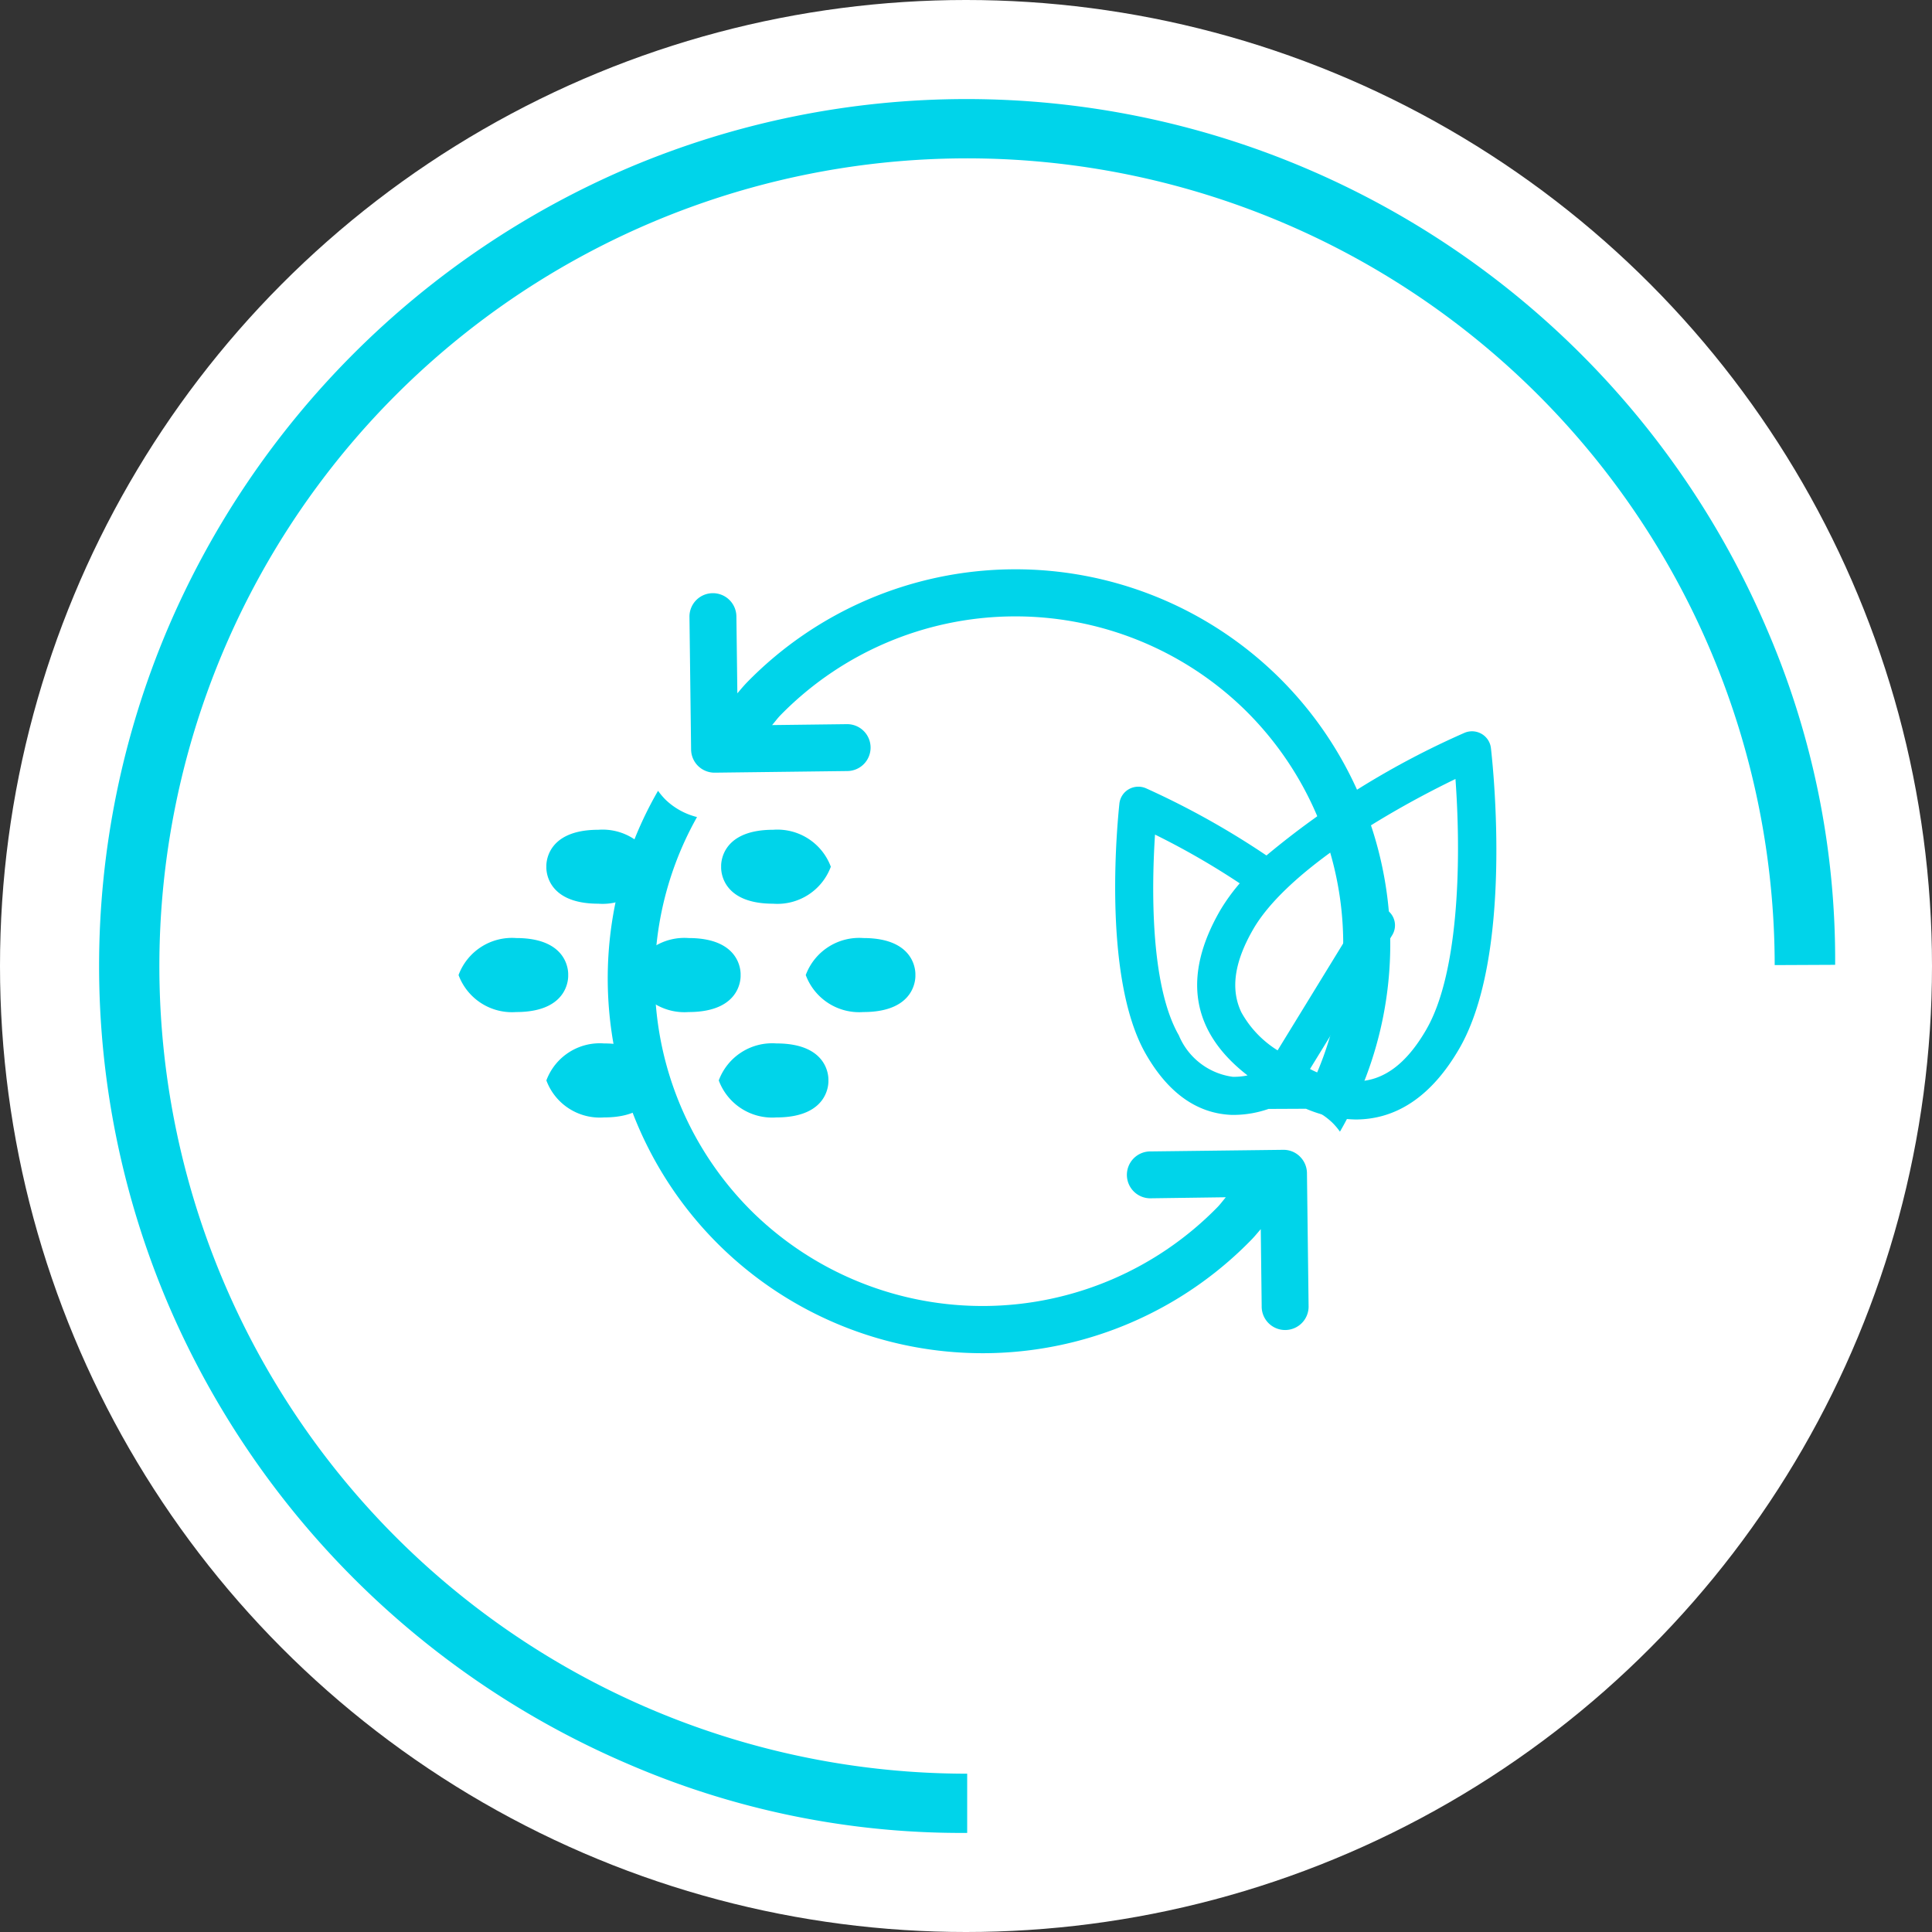
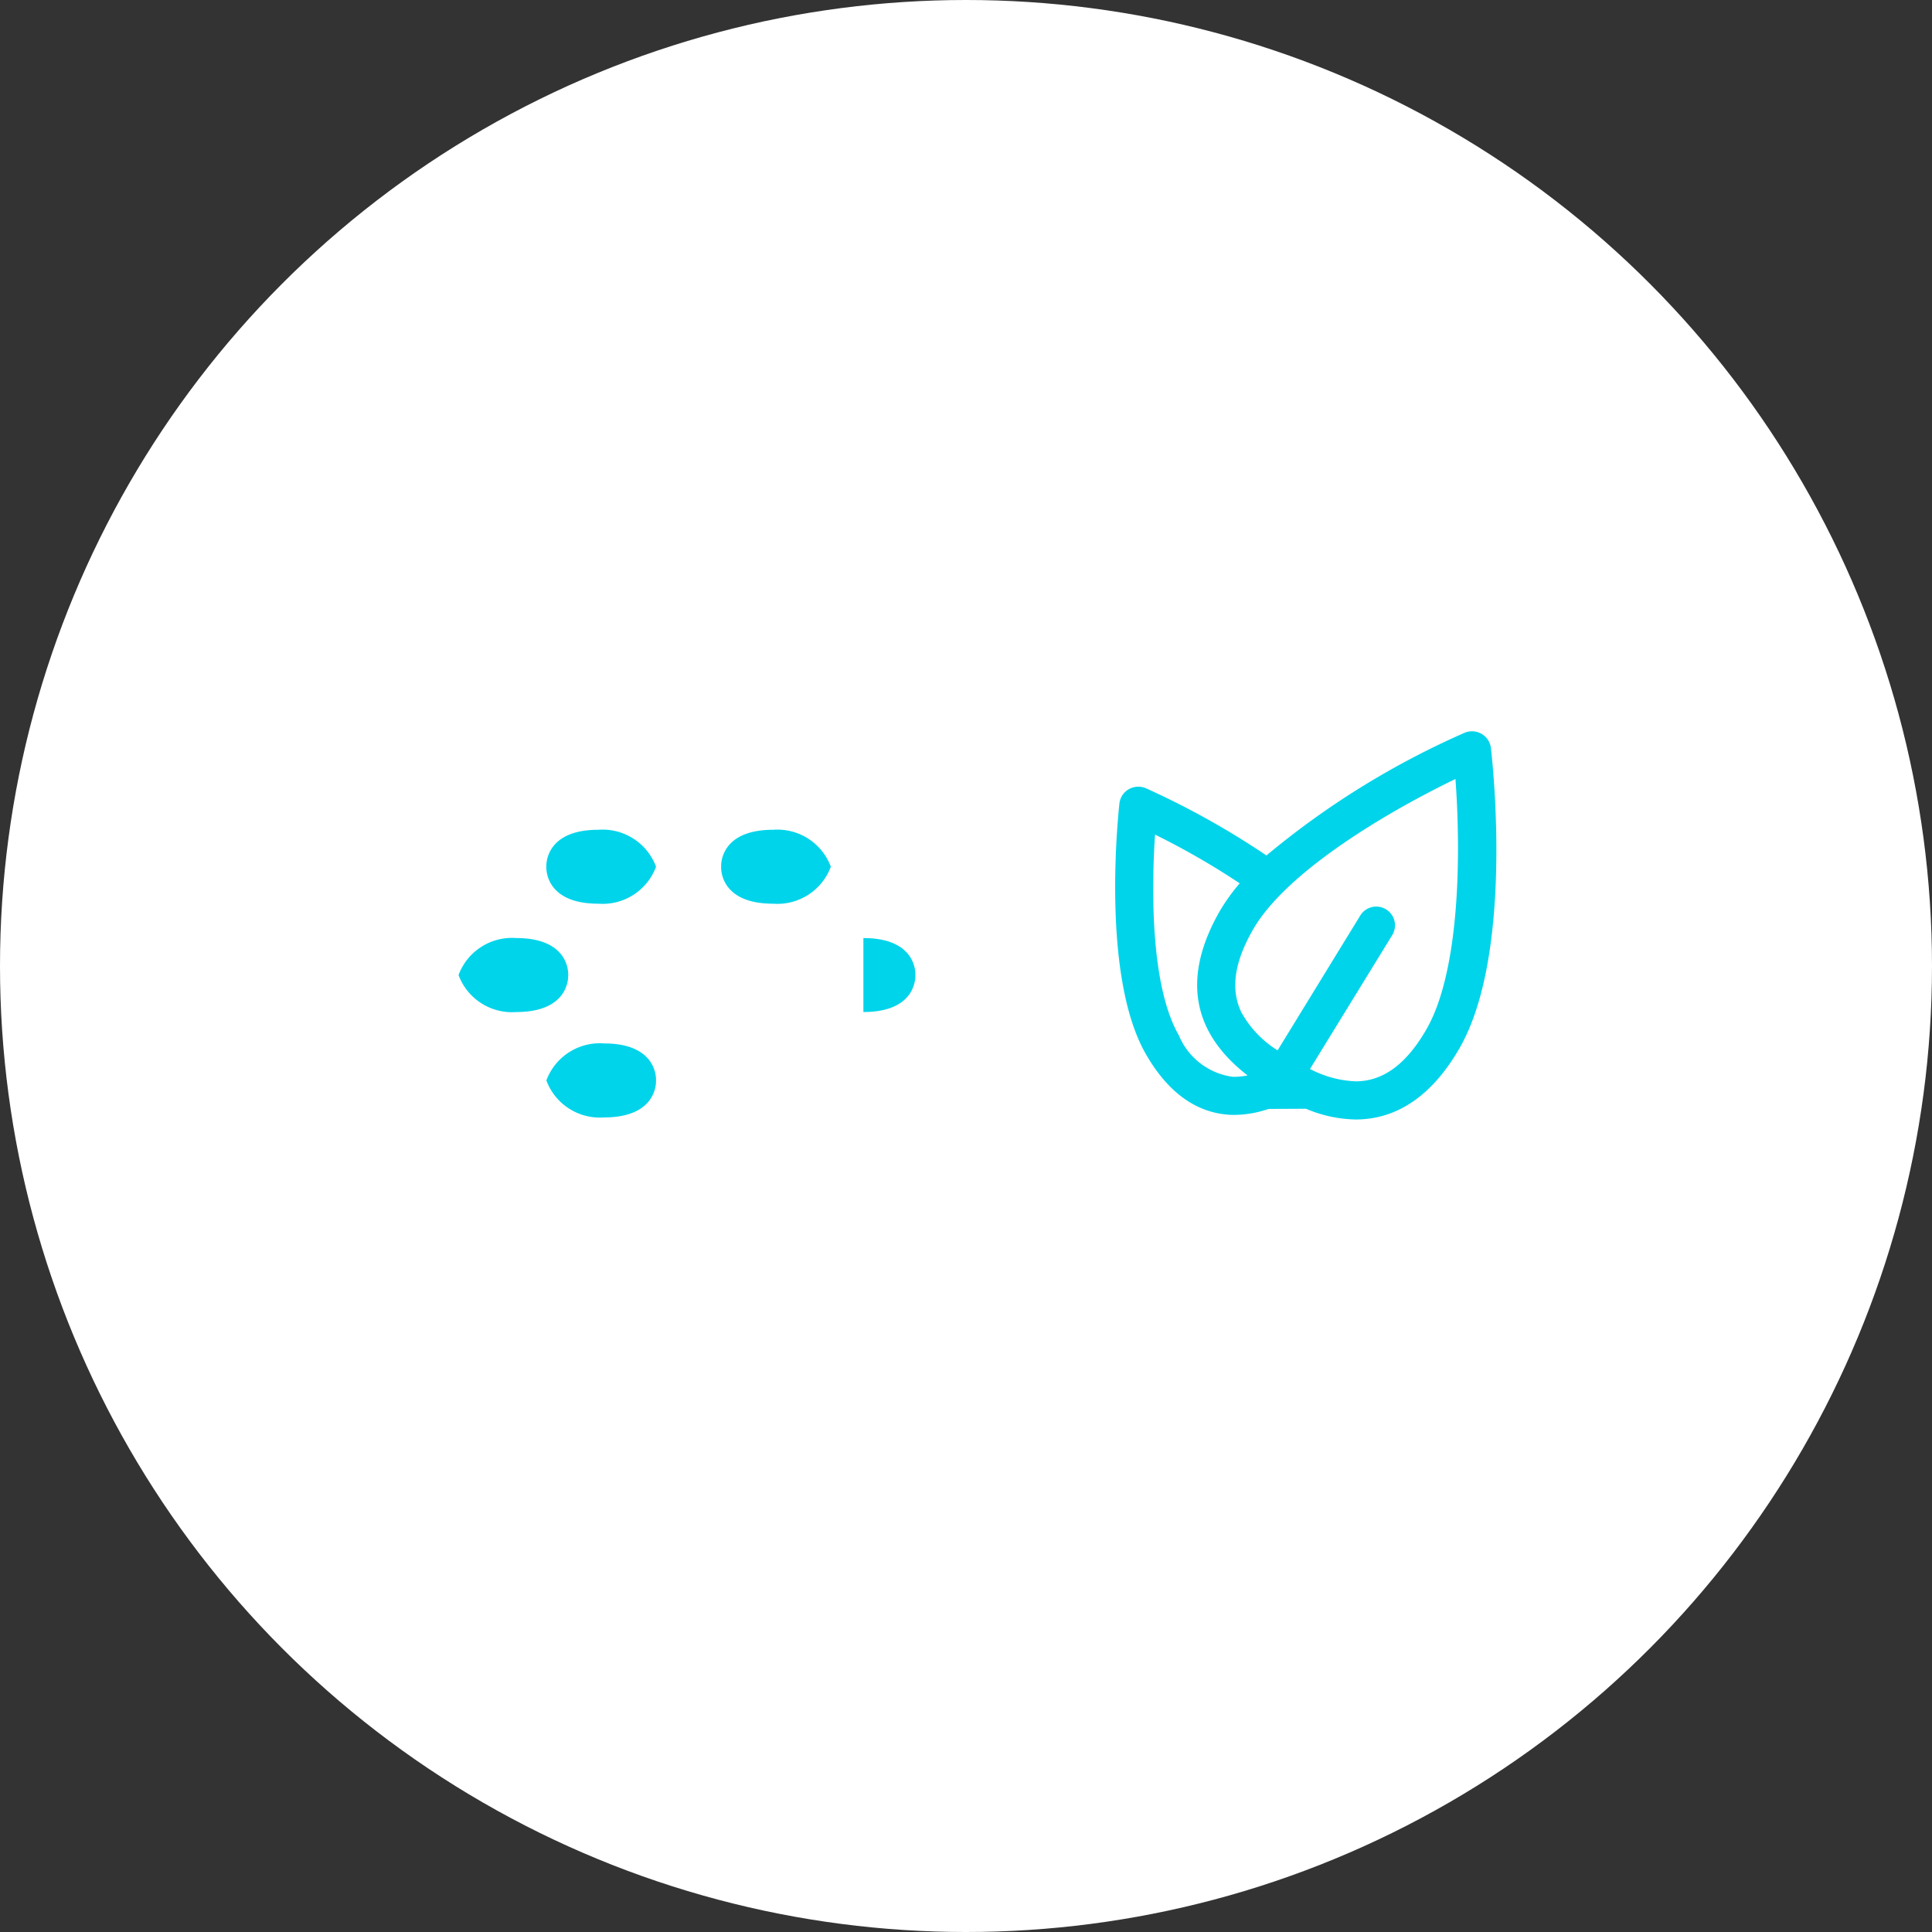
<svg xmlns="http://www.w3.org/2000/svg" width="90" height="90" viewBox="0 0 90 90">
  <rect x="0" y="0" width="90" height="90" fill="#333333" stroke="none" />
  <g id="Groupe_1270" data-name="Groupe 1270" transform="translate(-785 -4444)">
    <circle id="Ellipse_133" data-name="Ellipse 133" cx="45" cy="45" r="45" transform="translate(785 4444)" fill="#fff" />
    <g id="Groupe_1262" data-name="Groupe 1262" transform="translate(789.616 4448.615)">
-       <path id="Tracé_1860" data-name="Tracé 1860" d="M177.166,285.552a37.624,37.624,0,1,1,37.62-37.667l2.816-.013a38.837,38.837,0,0,0-3.182-15.645,40.674,40.674,0,0,0-21.556-21.493,40.325,40.325,0,0,0-31.449,0,40.724,40.724,0,0,0-21.493,21.493,40.185,40.185,0,0,0,0,31.392,40.737,40.737,0,0,0,21.493,21.5,39.092,39.092,0,0,0,15.754,3.192v-2.759Z" transform="translate(-136.73 -207.542)" fill="#00d4ea" />
      <g id="Groupe_1185" data-name="Groupe 1185" transform="translate(16.745 21.907)">
        <g id="Groupe_661" data-name="Groupe 661" transform="translate(30.587 7.545)">
          <path id="Tracé_791" data-name="Tracé 791" d="M4.122,8.153a6.185,6.185,0,0,0,2.308.5c1.941,0,3.569-1.115,4.839-3.313C13.759,1.023,12.849-7.669,12.737-8.65a.883.883,0,0,0-.434-.66.892.892,0,0,0-.8-.048A38.633,38.633,0,0,0,2.28-3.646,38.057,38.057,0,0,0-3.336-6.778a.9.9,0,0,0-.8.048.882.882,0,0,0-.434.664C-4.6-5.741-5.462,1.928-3.33,5.619-2.29,7.424-.953,8.373.651,8.439l.162,0a4.982,4.982,0,0,0,1.564-.278M.712,6.665A3.177,3.177,0,0,1-1.8,4.734C-3.17,2.355-3.058-2.357-2.911-4.619A35.531,35.531,0,0,1,1.035-2.348,8.986,8.986,0,0,0,.129-1.095C-1.652,1.989-1.221,4.572,1.4,6.6a3.1,3.1,0,0,1-.686.065M9.733,4.452c-.94,1.63-2.021,2.424-3.3,2.424A5,5,0,0,1,4.309,6.3L8.139.065a.872.872,0,0,0-.287-1.2.872.872,0,0,0-1.2.285L2.8,5.433A4.842,4.842,0,0,1,1.111,3.66C.6,2.59.777,1.325,1.663-.209c1.443-2.5,5.687-5.189,9.422-7,.3,4.139.093,9.157-1.352,11.659" transform="translate(4.768 9.43)" fill="#00d4ea" />
        </g>
        <g id="Groupe_663" data-name="Groupe 663" transform="translate(10.757)">
-           <path id="Tracé_793" data-name="Tracé 793" d="M12.7,2.3a17.475,17.475,0,0,0-24.709.306c-.158.164-.3.336-.446.507L-12.5-.474a1.093,1.093,0,0,0-1.106-1.078A1.09,1.09,0,0,0-14.686-.446l.076,6.177a1.093,1.093,0,0,0,.328.768,1.1,1.1,0,0,0,.778.31l6.177-.076A1.091,1.091,0,0,0-6.249,5.627,1.091,1.091,0,0,0-7.354,4.549l-3.483.043c.132-.151.246-.311.388-.457a15.306,15.306,0,0,1,21.622-.268A15.3,15.3,0,0,1,13.8,22.307a3.26,3.26,0,0,1,1.471.815,3.117,3.117,0,0,1,.345.41A17.465,17.465,0,0,0,12.7,2.3" transform="translate(14.686 2.663)" fill="#00d4ea" />
-         </g>
+           </g>
        <g id="Groupe_664" data-name="Groupe 664" transform="translate(6.953 10.316)">
-           <path id="Tracé_794" data-name="Tracé 794" d="M14.948,7.9a1.086,1.086,0,0,0-.776-.31L8,7.665a1.092,1.092,0,1,0,.026,2.183L11.5,9.8c-.132.153-.246.313-.388.459a15.307,15.307,0,0,1-21.622.268A15.305,15.305,0,0,1-13.134-7.912a3.239,3.239,0,0,1-1.471-.813,3.434,3.434,0,0,1-.345-.41A17.466,17.466,0,0,0-12.03,12.1a17.473,17.473,0,0,0,24.709-.308c.16-.162.3-.336.448-.507l.043,3.589a1.093,1.093,0,1,0,2.185-.026l-.076-6.177a1.092,1.092,0,0,0-.33-.768" transform="translate(17.29 9.135)" fill="#00d4ea" />
-         </g>
+           </g>
        <g id="Groupe_666" data-name="Groupe 666" transform="translate(4.091 12.132)">
          <path id="Tracé_796" data-name="Tracé 796" d="M1.124,0C-1.422,0-1.3,1.721-1.3,1.721s-.123,1.723,2.422,1.723A2.652,2.652,0,0,0,3.809,1.721,2.653,2.653,0,0,0,1.124,0" transform="translate(1.3)" fill="#00d4ea" />
        </g>
        <g id="Groupe_667" data-name="Groupe 667" transform="translate(12.233 12.132)">
          <path id="Tracé_797" data-name="Tracé 797" d="M1.124,0C-1.422,0-1.3,1.721-1.3,1.721s-.123,1.723,2.422,1.723A2.654,2.654,0,0,0,3.809,1.721,2.654,2.654,0,0,0,1.124,0" transform="translate(1.3)" fill="#00d4ea" />
        </g>
        <g id="Groupe_668" data-name="Groupe 668" transform="translate(12.122 22.085)">
-           <path id="Tracé_798" data-name="Tracé 798" d="M1.245,1.6C3.79,1.6,3.667-.124,3.667-.124S3.79-1.847,1.245-1.847A2.654,2.654,0,0,0-1.44-.124,2.654,2.654,0,0,0,1.245,1.6" transform="translate(1.44 1.847)" fill="#00d4ea" />
-         </g>
+           </g>
        <g id="Groupe_669" data-name="Groupe 669" transform="translate(4.091 22.085)">
          <path id="Tracé_799" data-name="Tracé 799" d="M1.245,1.6C3.79,1.6,3.667-.124,3.667-.124S3.79-1.847,1.245-1.847A2.654,2.654,0,0,0-1.44-.124,2.654,2.654,0,0,0,1.245,1.6" transform="translate(1.44 1.847)" fill="#00d4ea" />
        </g>
        <g id="Groupe_670" data-name="Groupe 670" transform="translate(16.174 17.176)">
-           <path id="Tracé_800" data-name="Tracé 800" d="M1.245,1.6C3.79,1.6,3.667-.124,3.667-.124S3.79-1.847,1.245-1.847A2.654,2.654,0,0,0-1.44-.124,2.654,2.654,0,0,0,1.245,1.6" transform="translate(1.44 1.847)" fill="#00d4ea" />
+           <path id="Tracé_800" data-name="Tracé 800" d="M1.245,1.6C3.79,1.6,3.667-.124,3.667-.124S3.79-1.847,1.245-1.847" transform="translate(1.44 1.847)" fill="#00d4ea" />
        </g>
        <g id="Groupe_671" data-name="Groupe 671" transform="translate(8.032 17.176)">
-           <path id="Tracé_801" data-name="Tracé 801" d="M1.245,1.6C3.79,1.6,3.667-.124,3.667-.124S3.79-1.847,1.245-1.847A2.654,2.654,0,0,0-1.44-.124,2.654,2.654,0,0,0,1.245,1.6" transform="translate(1.44 1.847)" fill="#00d4ea" />
-         </g>
+           </g>
        <g id="Groupe_672" data-name="Groupe 672" transform="translate(0 17.176)">
          <path id="Tracé_802" data-name="Tracé 802" d="M1.245,1.6C3.79,1.6,3.667-.124,3.667-.124S3.79-1.847,1.245-1.847A2.654,2.654,0,0,0-1.44-.124,2.654,2.654,0,0,0,1.245,1.6" transform="translate(1.44 1.847)" fill="#00d4ea" />
        </g>
      </g>
    </g>
  </g>
</svg>